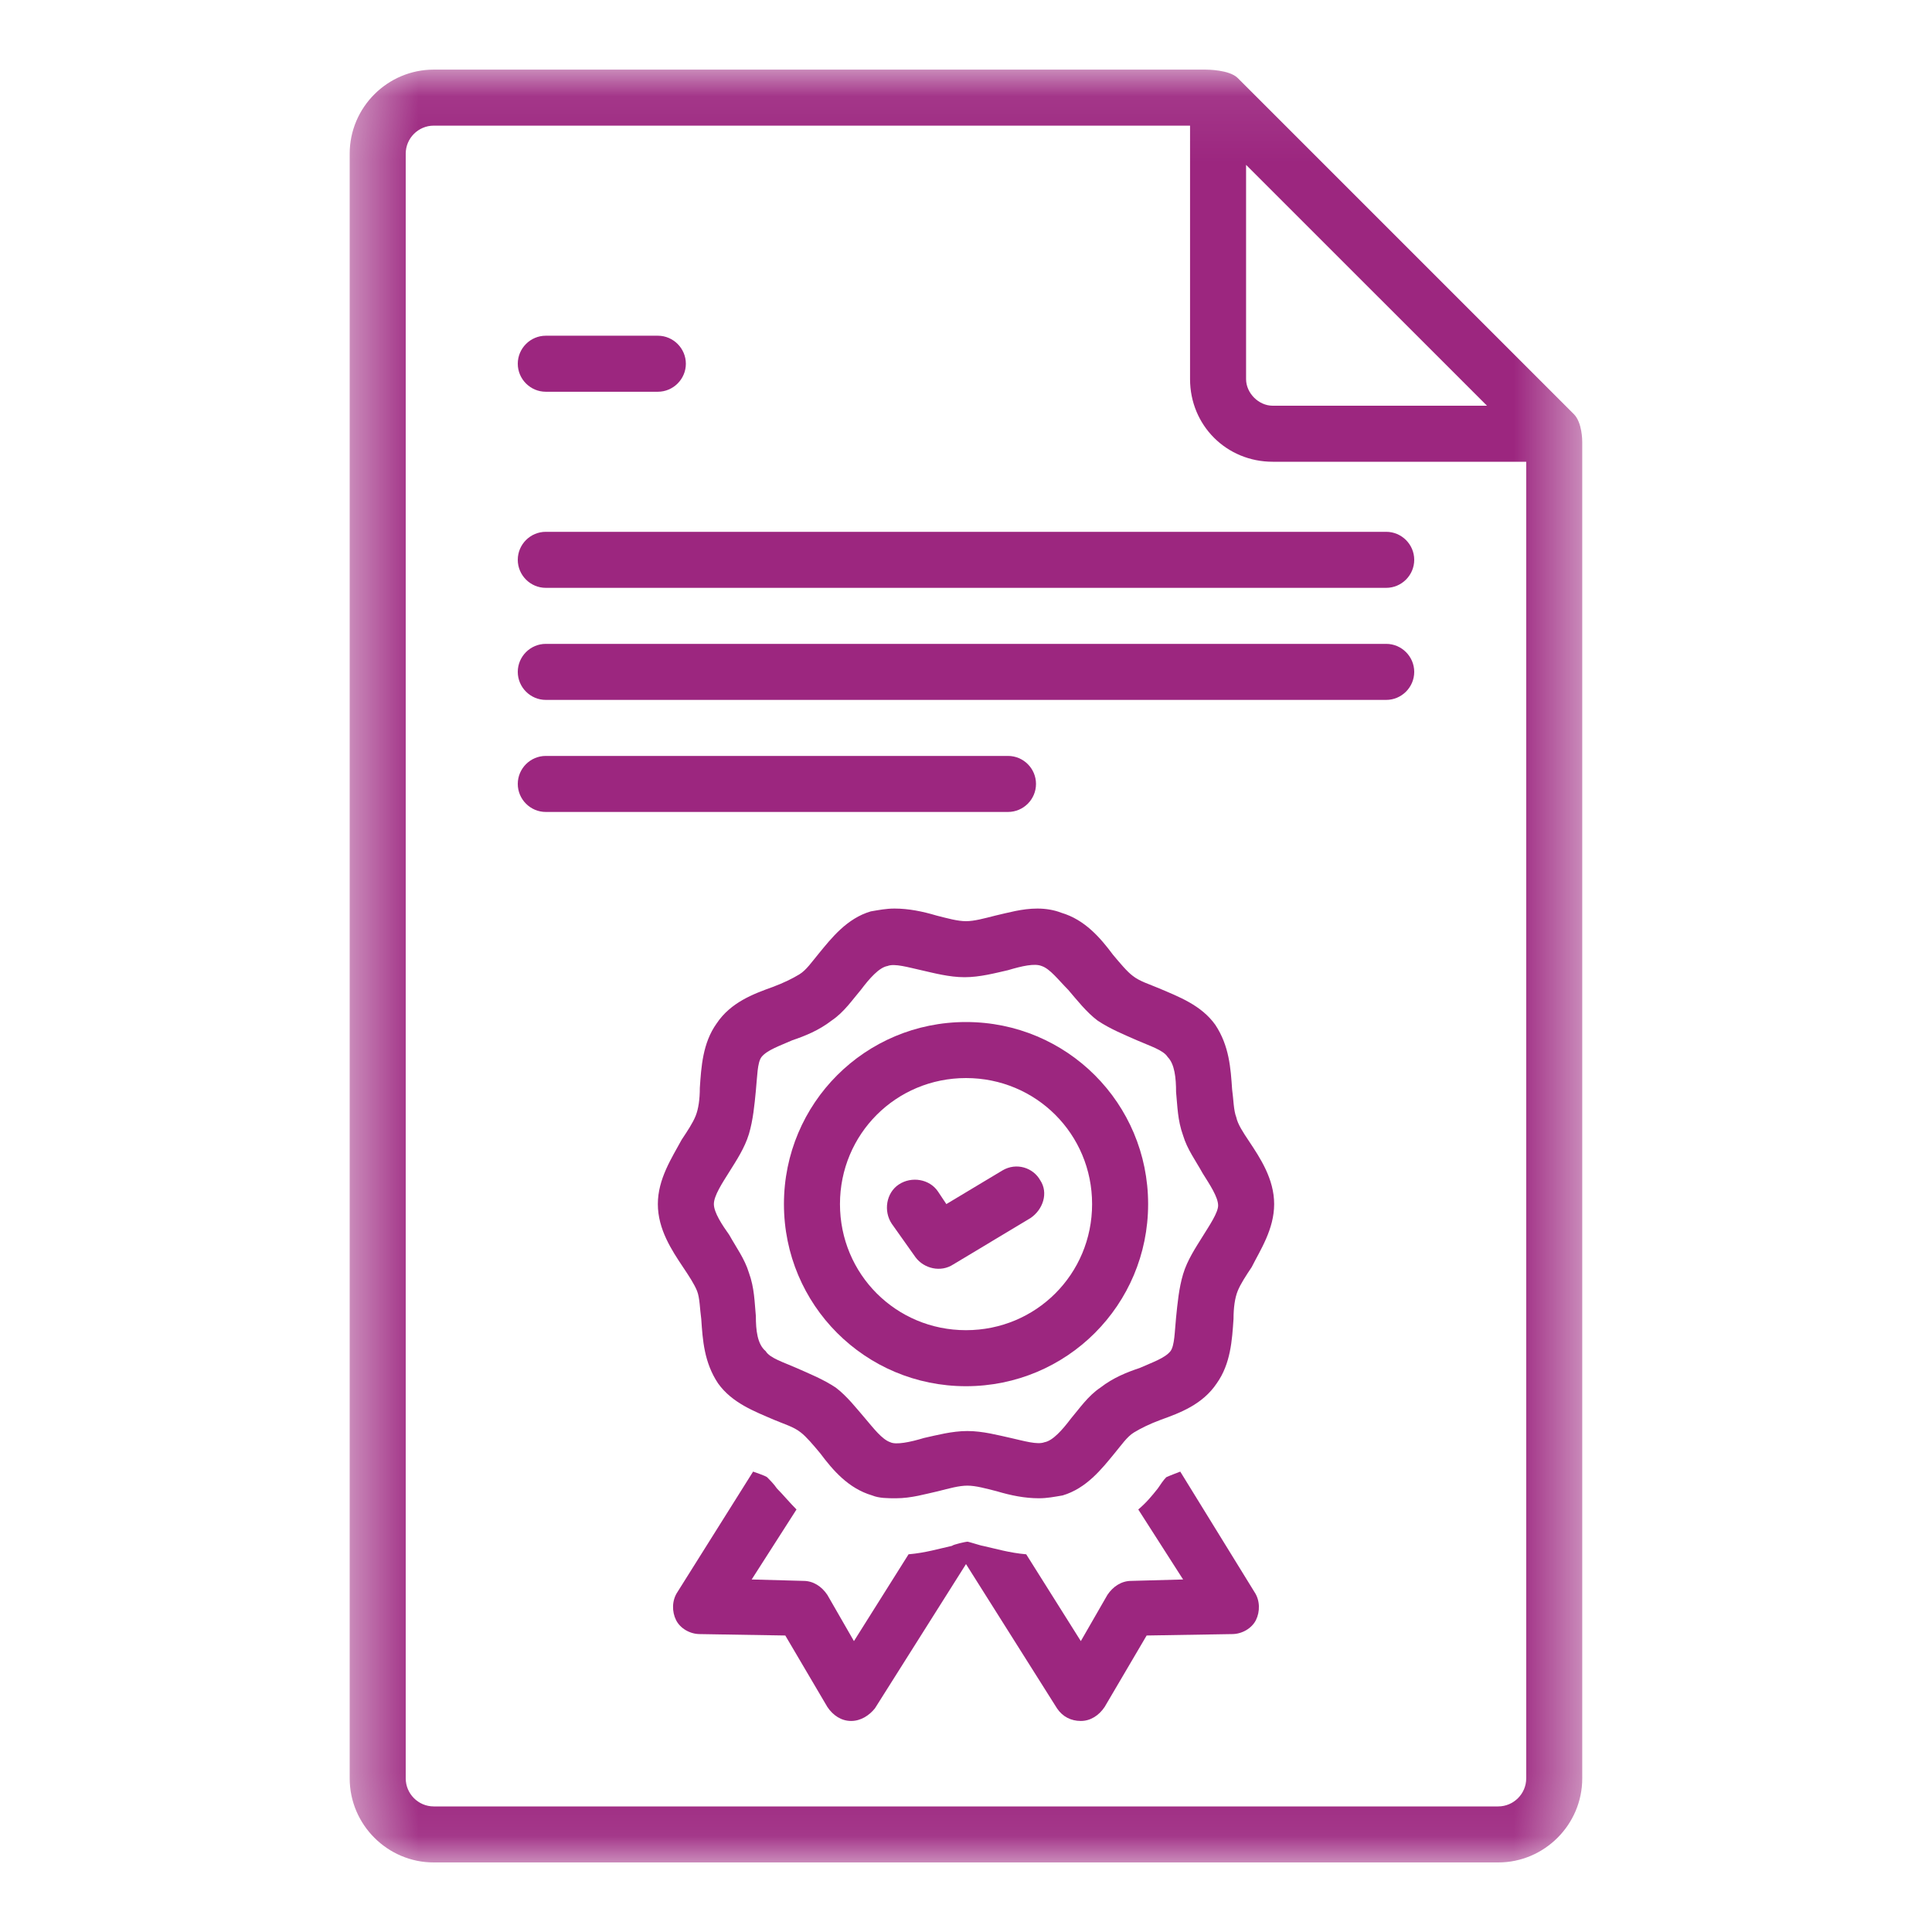
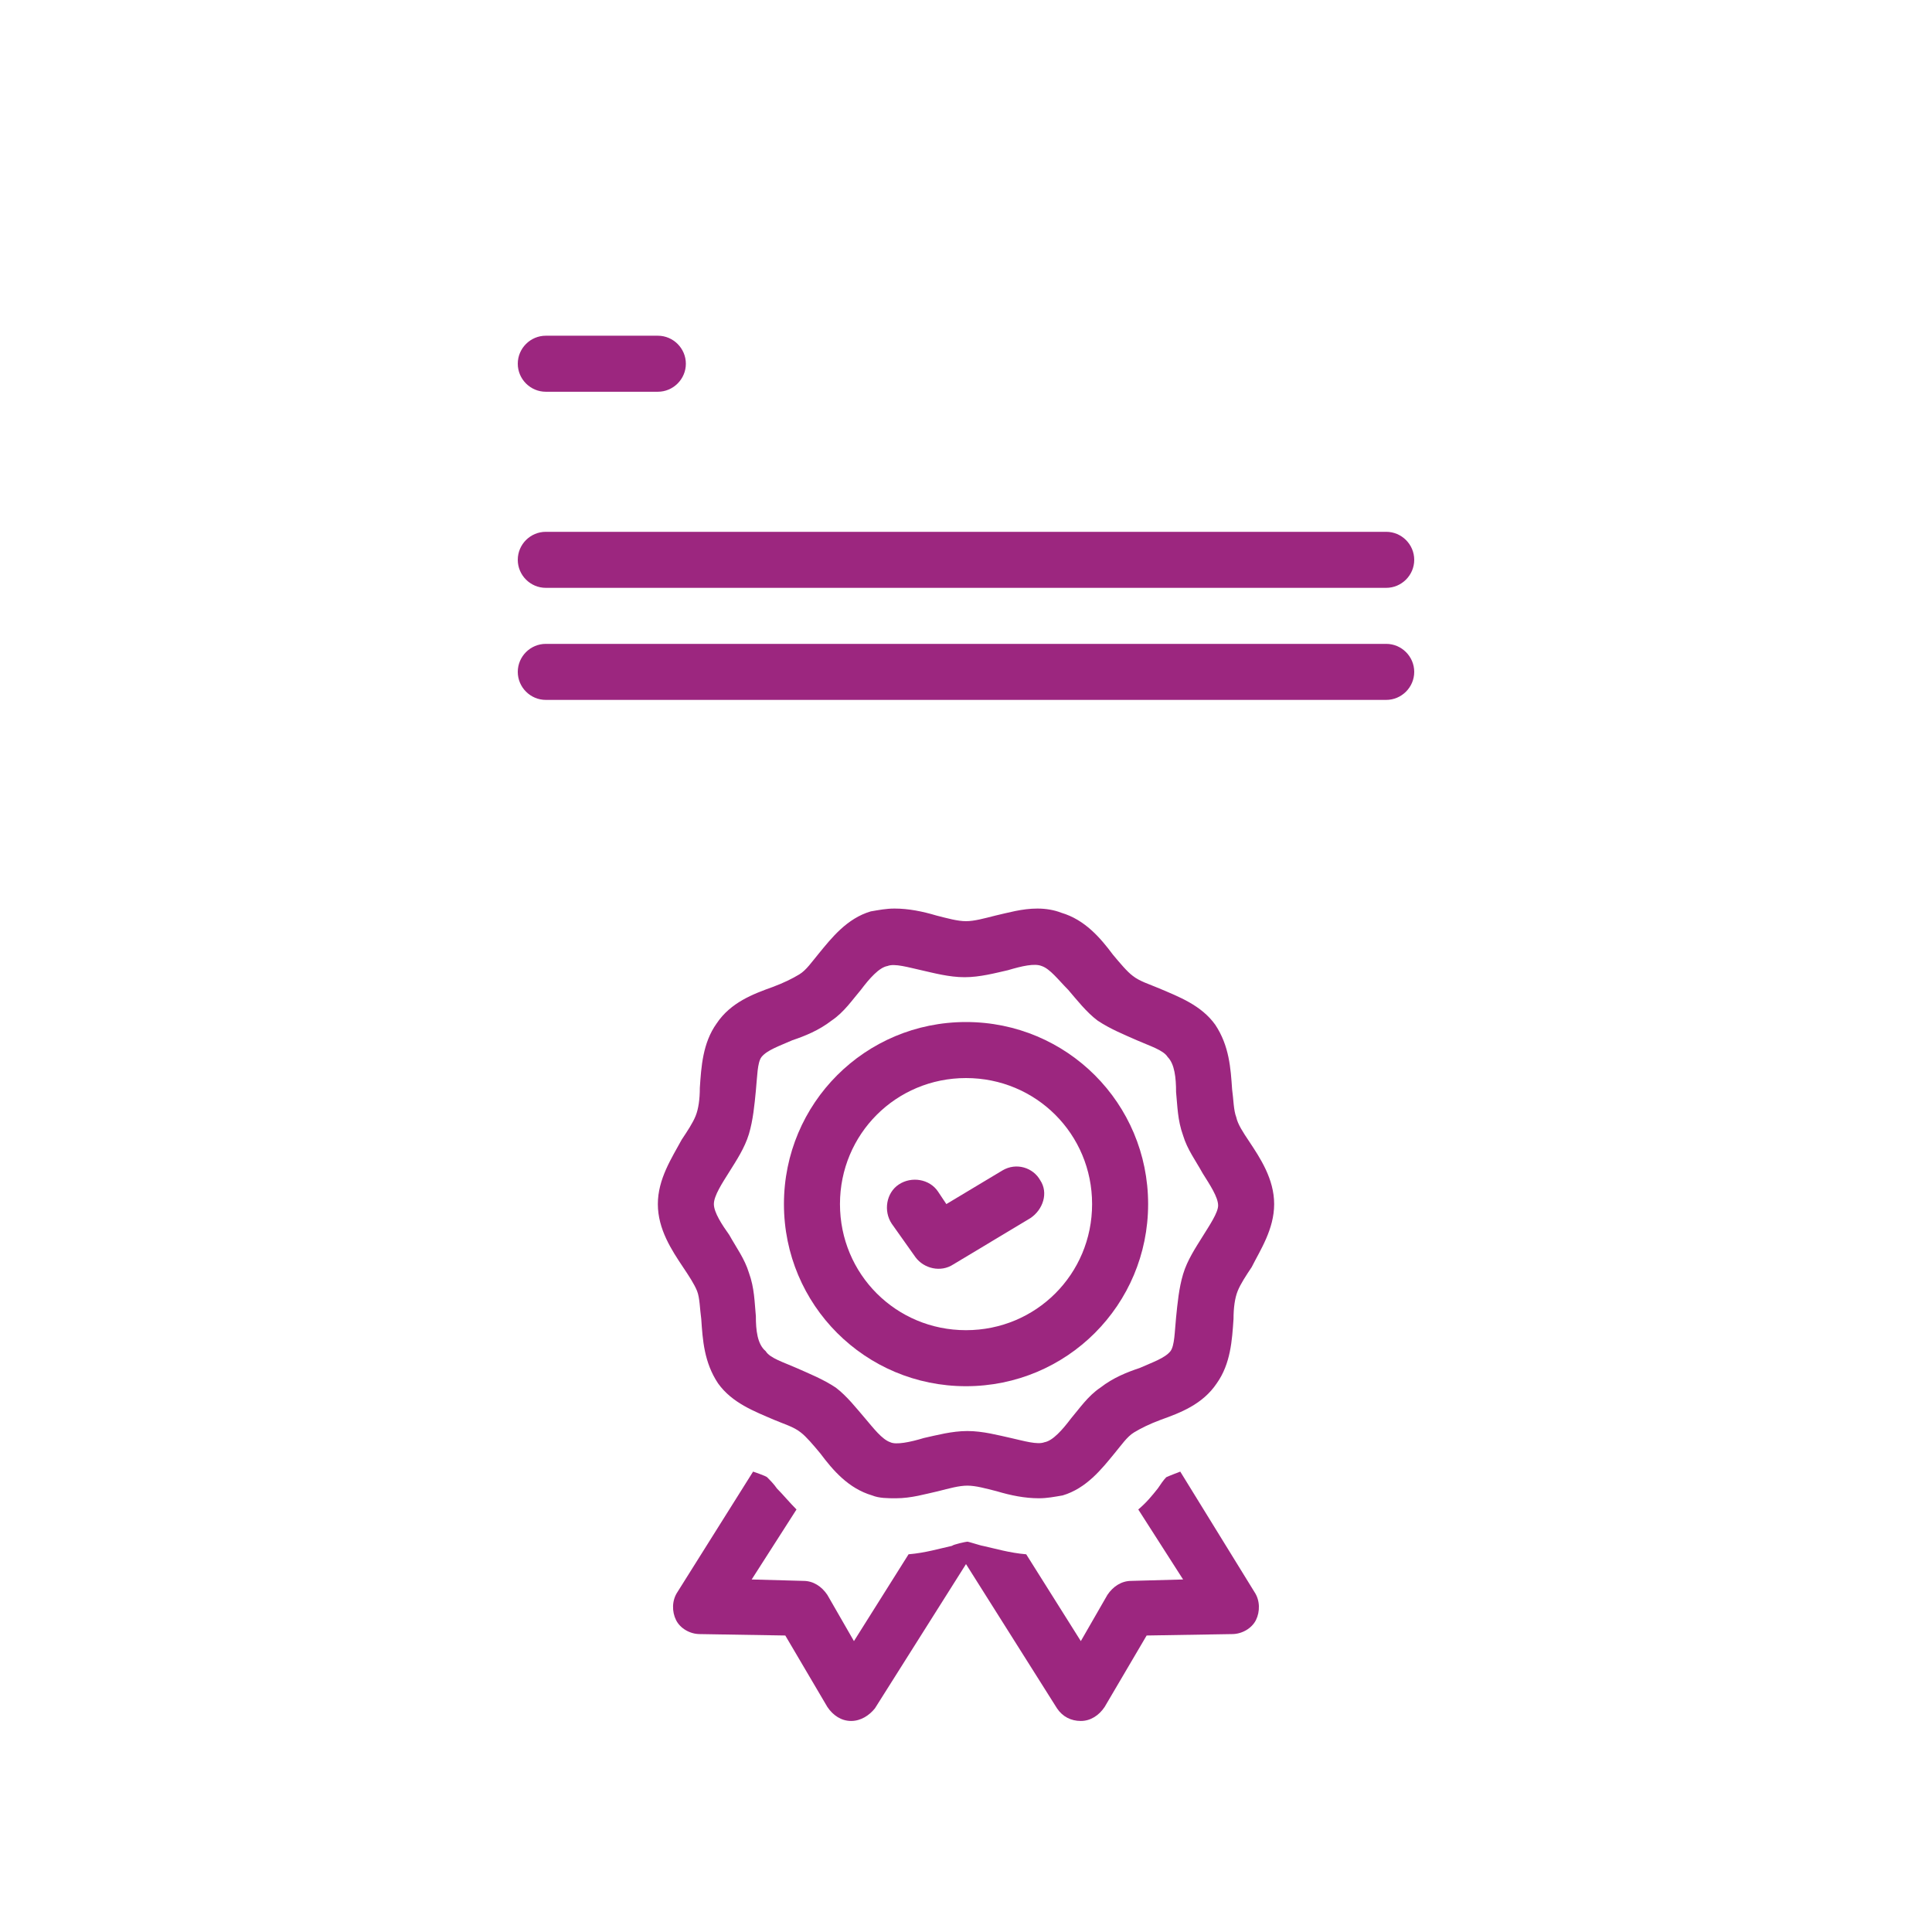
<svg xmlns="http://www.w3.org/2000/svg" width="30" height="30" viewBox="0 0 30 30" fill="none">
  <path d="M21.525 9.998H8.475C8.236 9.998 8.04 10.194 8.04 10.433C8.04 10.672 8.236 10.868 8.475 10.868H21.525C21.764 10.868 21.96 10.672 21.96 10.433C21.96 10.194 21.764 9.998 21.525 9.998Z" fill="#9C267F" />
-   <path d="M16.087 12.173C16.087 11.933 15.892 11.738 15.652 11.738H8.475C8.236 11.738 8.04 11.933 8.04 12.173C8.04 12.412 8.236 12.608 8.475 12.608H15.652C15.892 12.608 16.087 12.412 16.087 12.173Z" fill="#9C267F" />
  <path d="M21.525 8.258H8.475C8.236 8.258 8.04 8.453 8.04 8.693C8.04 8.932 8.236 9.128 8.475 9.128H21.525C21.764 9.128 21.96 8.932 21.96 8.693C21.96 8.453 21.764 8.258 21.525 8.258Z" fill="#9C267F" />
  <path d="M18.327 22.851C18.327 22.851 18.153 22.917 18.11 22.938C18.066 22.982 18.023 23.047 17.979 23.112C17.892 23.221 17.805 23.33 17.675 23.439L18.371 24.526L17.566 24.548C17.414 24.548 17.283 24.635 17.196 24.765L16.783 25.483L15.935 24.135C15.674 24.113 15.457 24.047 15.261 24.004C15.239 24.004 15.043 23.939 15.021 23.939C15 23.939 14.804 23.982 14.782 24.004C14.586 24.047 14.369 24.113 14.108 24.135L13.26 25.483L12.847 24.765C12.76 24.635 12.629 24.548 12.477 24.548L11.672 24.526L12.368 23.439C12.259 23.33 12.151 23.199 12.063 23.112C12.02 23.047 11.955 22.982 11.911 22.938C11.89 22.917 11.694 22.851 11.694 22.851L10.519 24.722C10.432 24.852 10.432 25.026 10.498 25.157C10.563 25.287 10.715 25.374 10.867 25.374L12.194 25.396L12.847 26.505C12.934 26.636 13.064 26.723 13.216 26.723C13.368 26.723 13.499 26.636 13.586 26.527L15 24.287L16.413 26.527C16.5 26.657 16.631 26.723 16.783 26.723C16.935 26.723 17.066 26.636 17.153 26.505L17.805 25.396L19.132 25.374C19.284 25.374 19.436 25.287 19.502 25.157C19.567 25.026 19.567 24.852 19.48 24.722L18.327 22.851Z" fill="#9C267F" />
  <path d="M19.197 17.349C19.154 17.24 19.154 17.066 19.132 16.914C19.11 16.588 19.088 16.24 18.871 15.913C18.654 15.609 18.306 15.478 18.001 15.348C17.849 15.283 17.697 15.239 17.588 15.152C17.501 15.087 17.392 14.956 17.283 14.826C17.088 14.565 16.848 14.282 16.479 14.173C16.37 14.13 16.239 14.108 16.109 14.108C15.87 14.108 15.652 14.173 15.457 14.217C15.282 14.261 15.13 14.304 15 14.304C14.869 14.304 14.717 14.261 14.543 14.217C14.325 14.152 14.108 14.108 13.89 14.108C13.76 14.108 13.651 14.13 13.521 14.152C13.151 14.261 12.912 14.565 12.716 14.804C12.607 14.935 12.52 15.065 12.412 15.13C12.303 15.196 12.172 15.261 11.998 15.326C11.694 15.435 11.346 15.566 11.128 15.892C10.911 16.196 10.889 16.566 10.867 16.892C10.867 17.066 10.846 17.218 10.802 17.327C10.759 17.436 10.672 17.566 10.585 17.697C10.432 17.98 10.215 18.306 10.215 18.697C10.215 19.089 10.432 19.415 10.606 19.676C10.693 19.806 10.78 19.937 10.824 20.046C10.867 20.154 10.867 20.328 10.889 20.481C10.911 20.807 10.933 21.155 11.15 21.481C11.368 21.786 11.716 21.916 12.02 22.047C12.172 22.112 12.325 22.155 12.433 22.242C12.52 22.308 12.629 22.438 12.738 22.569C12.934 22.83 13.173 23.112 13.543 23.221C13.651 23.265 13.782 23.265 13.912 23.265C14.152 23.265 14.369 23.199 14.565 23.156C14.739 23.112 14.891 23.069 15.021 23.069C15.152 23.069 15.304 23.112 15.478 23.156C15.696 23.221 15.913 23.265 16.131 23.265C16.261 23.265 16.37 23.243 16.5 23.221C16.87 23.112 17.109 22.808 17.305 22.569C17.414 22.438 17.501 22.308 17.61 22.242C17.718 22.177 17.849 22.112 18.023 22.047C18.327 21.938 18.675 21.807 18.893 21.481C19.11 21.177 19.132 20.807 19.154 20.481C19.154 20.307 19.175 20.154 19.219 20.046C19.263 19.937 19.349 19.806 19.436 19.676C19.567 19.415 19.785 19.089 19.785 18.697C19.785 18.306 19.567 17.98 19.393 17.718C19.306 17.588 19.219 17.457 19.197 17.349ZM18.675 19.198C18.567 19.372 18.436 19.567 18.371 19.785C18.306 20.002 18.284 20.241 18.262 20.459C18.24 20.676 18.24 20.894 18.175 20.981C18.088 21.09 17.892 21.155 17.697 21.242C17.501 21.307 17.283 21.394 17.088 21.546C16.892 21.677 16.761 21.873 16.631 22.025C16.5 22.199 16.348 22.373 16.218 22.395C16.109 22.438 15.892 22.373 15.696 22.329C15.5 22.286 15.261 22.221 15.021 22.221C14.782 22.221 14.543 22.286 14.347 22.329C14.13 22.395 13.912 22.438 13.825 22.395C13.695 22.351 13.564 22.177 13.434 22.025C13.303 21.873 13.151 21.677 12.977 21.546C12.781 21.416 12.564 21.329 12.368 21.242C12.172 21.155 11.955 21.09 11.89 20.981C11.759 20.872 11.737 20.655 11.737 20.437C11.716 20.22 11.716 20.002 11.629 19.763C11.563 19.546 11.433 19.372 11.324 19.176C11.215 19.023 11.085 18.828 11.085 18.697C11.085 18.567 11.215 18.371 11.324 18.197C11.433 18.023 11.563 17.827 11.629 17.61C11.694 17.392 11.716 17.153 11.737 16.936C11.759 16.718 11.759 16.501 11.824 16.414C11.911 16.305 12.107 16.24 12.303 16.153C12.499 16.087 12.716 16 12.912 15.848C13.107 15.718 13.238 15.522 13.368 15.37C13.499 15.196 13.651 15.022 13.782 15C13.89 14.956 14.108 15.022 14.304 15.065C14.499 15.109 14.739 15.174 14.978 15.174C15.217 15.174 15.457 15.109 15.652 15.065C15.87 15 16.065 14.956 16.174 15C16.305 15.043 16.435 15.217 16.587 15.37C16.718 15.522 16.87 15.718 17.044 15.848C17.24 15.979 17.457 16.066 17.653 16.153C17.849 16.24 18.066 16.305 18.132 16.414C18.24 16.522 18.262 16.74 18.262 16.957C18.284 17.175 18.284 17.392 18.371 17.632C18.436 17.849 18.567 18.023 18.675 18.219C18.784 18.393 18.915 18.588 18.915 18.719C18.915 18.828 18.784 19.023 18.675 19.198Z" fill="#9C267F" />
  <path d="M15 15.87C13.434 15.87 12.173 17.131 12.173 18.697C12.173 20.263 13.434 21.525 15 21.525C16.566 21.525 17.828 20.263 17.828 18.697C17.828 17.131 16.566 15.87 15 15.87ZM15 20.655C13.913 20.655 13.043 19.785 13.043 18.697C13.043 17.61 13.913 16.74 15 16.74C16.088 16.74 16.958 17.61 16.958 18.697C16.958 19.785 16.088 20.655 15 20.655Z" fill="#9C267F" />
  <path d="M8.475 6.083H10.215C10.454 6.083 10.65 5.887 10.65 5.648C10.65 5.409 10.454 5.213 10.215 5.213H8.475C8.236 5.213 8.04 5.409 8.04 5.648C8.04 5.887 8.236 6.083 8.475 6.083Z" fill="#9C267F" />
  <mask id="mask0_1207_328" style="mask-type:luminance" maskUnits="userSpaceOnUse" x="5" y="1" width="20" height="28">
    <path d="M5.43 1.08H24.569V28.914H5.43V1.08Z" fill="white" />
  </mask>
  <g mask="url(#mask0_1207_328)">
-     <path d="M24.439 6.431L19.219 1.211C19.088 1.081 18.74 1.081 18.719 1.081H6.735C6.017 1.081 5.43 1.668 5.43 2.386V27.615C5.43 28.332 6.017 28.92 6.735 28.92H23.264C23.982 28.92 24.569 28.332 24.569 27.615V6.866C24.569 6.844 24.569 6.561 24.439 6.431ZM23.09 6.3H19.762C19.545 6.3 19.349 6.105 19.349 5.887V2.56L23.09 6.3ZM23.264 28.05H6.735C6.496 28.05 6.3 27.854 6.3 27.615V2.386C6.3 2.146 6.496 1.951 6.735 1.951H18.479V5.887C18.479 6.605 19.045 7.17 19.762 7.17H23.699V27.615C23.699 27.854 23.503 28.05 23.264 28.05Z" fill="#9C267F" />
-   </g>
+     </g>
  <path d="M15.565 18.175L14.695 18.697L14.565 18.502C14.434 18.306 14.152 18.262 13.956 18.393C13.76 18.523 13.716 18.806 13.847 19.002L14.217 19.524C14.347 19.698 14.608 19.763 14.804 19.633L16 18.915C16.196 18.784 16.283 18.523 16.153 18.328C16.044 18.132 15.783 18.045 15.565 18.175Z" fill="#9C267F" />
</svg>